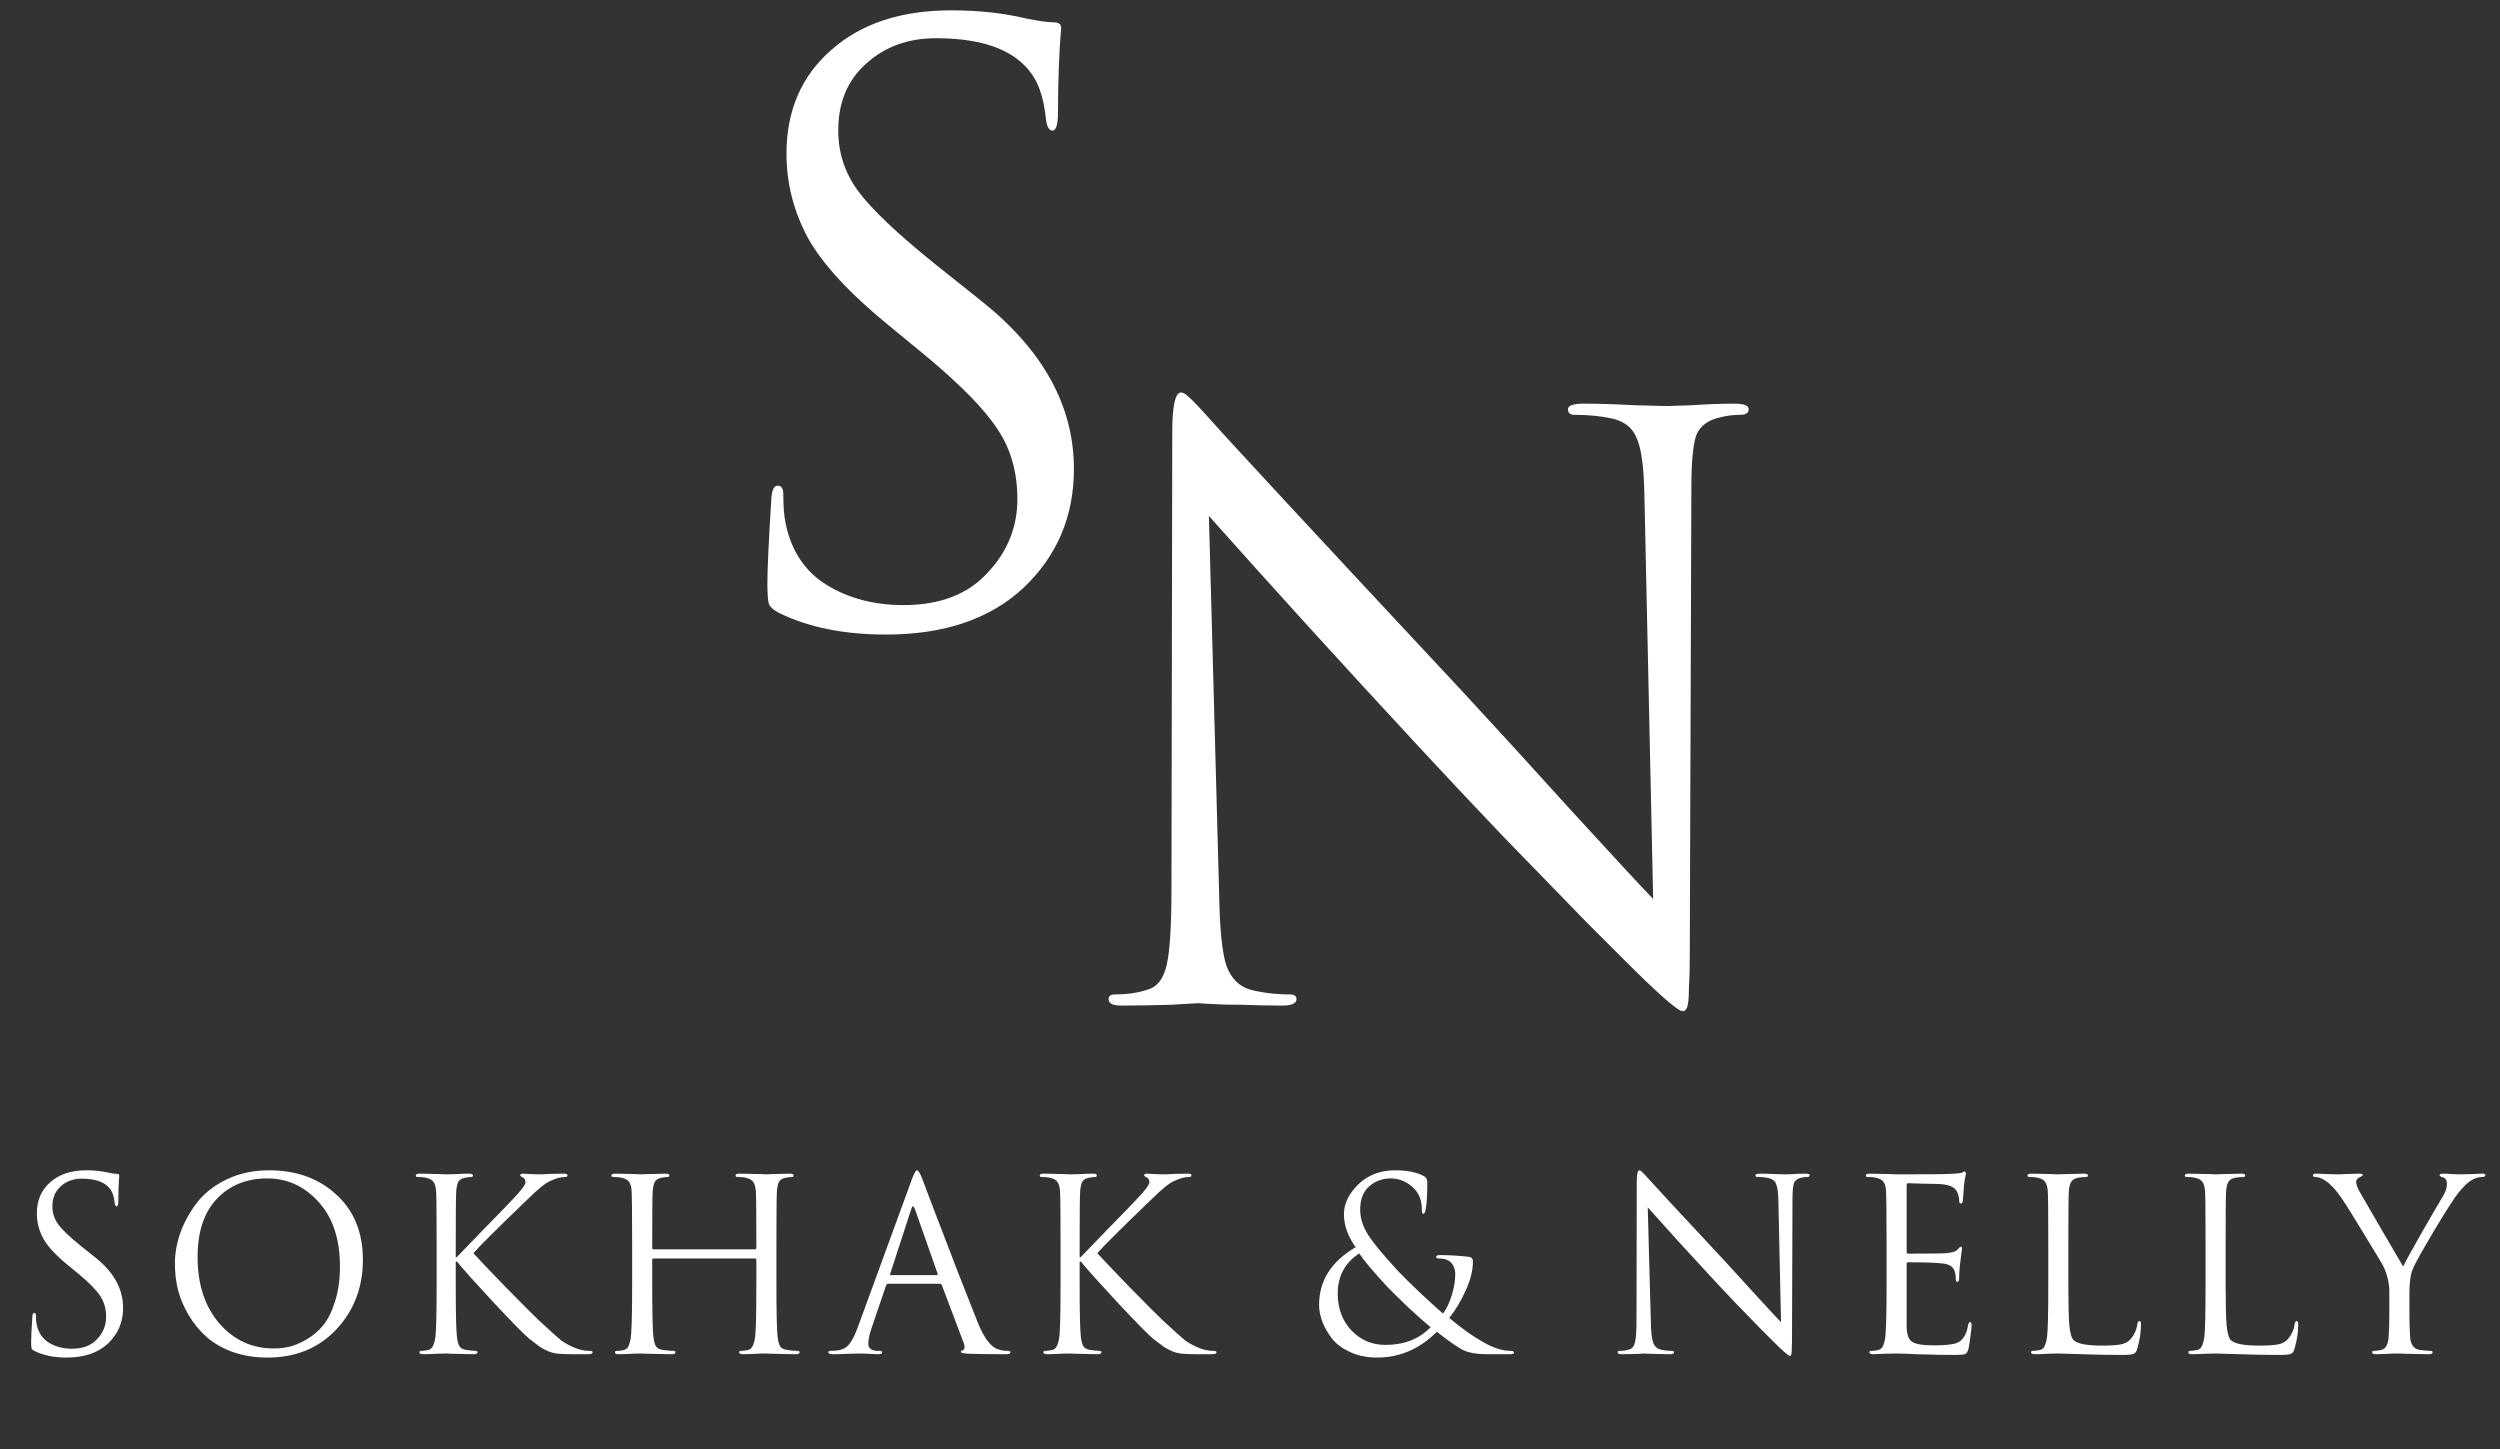
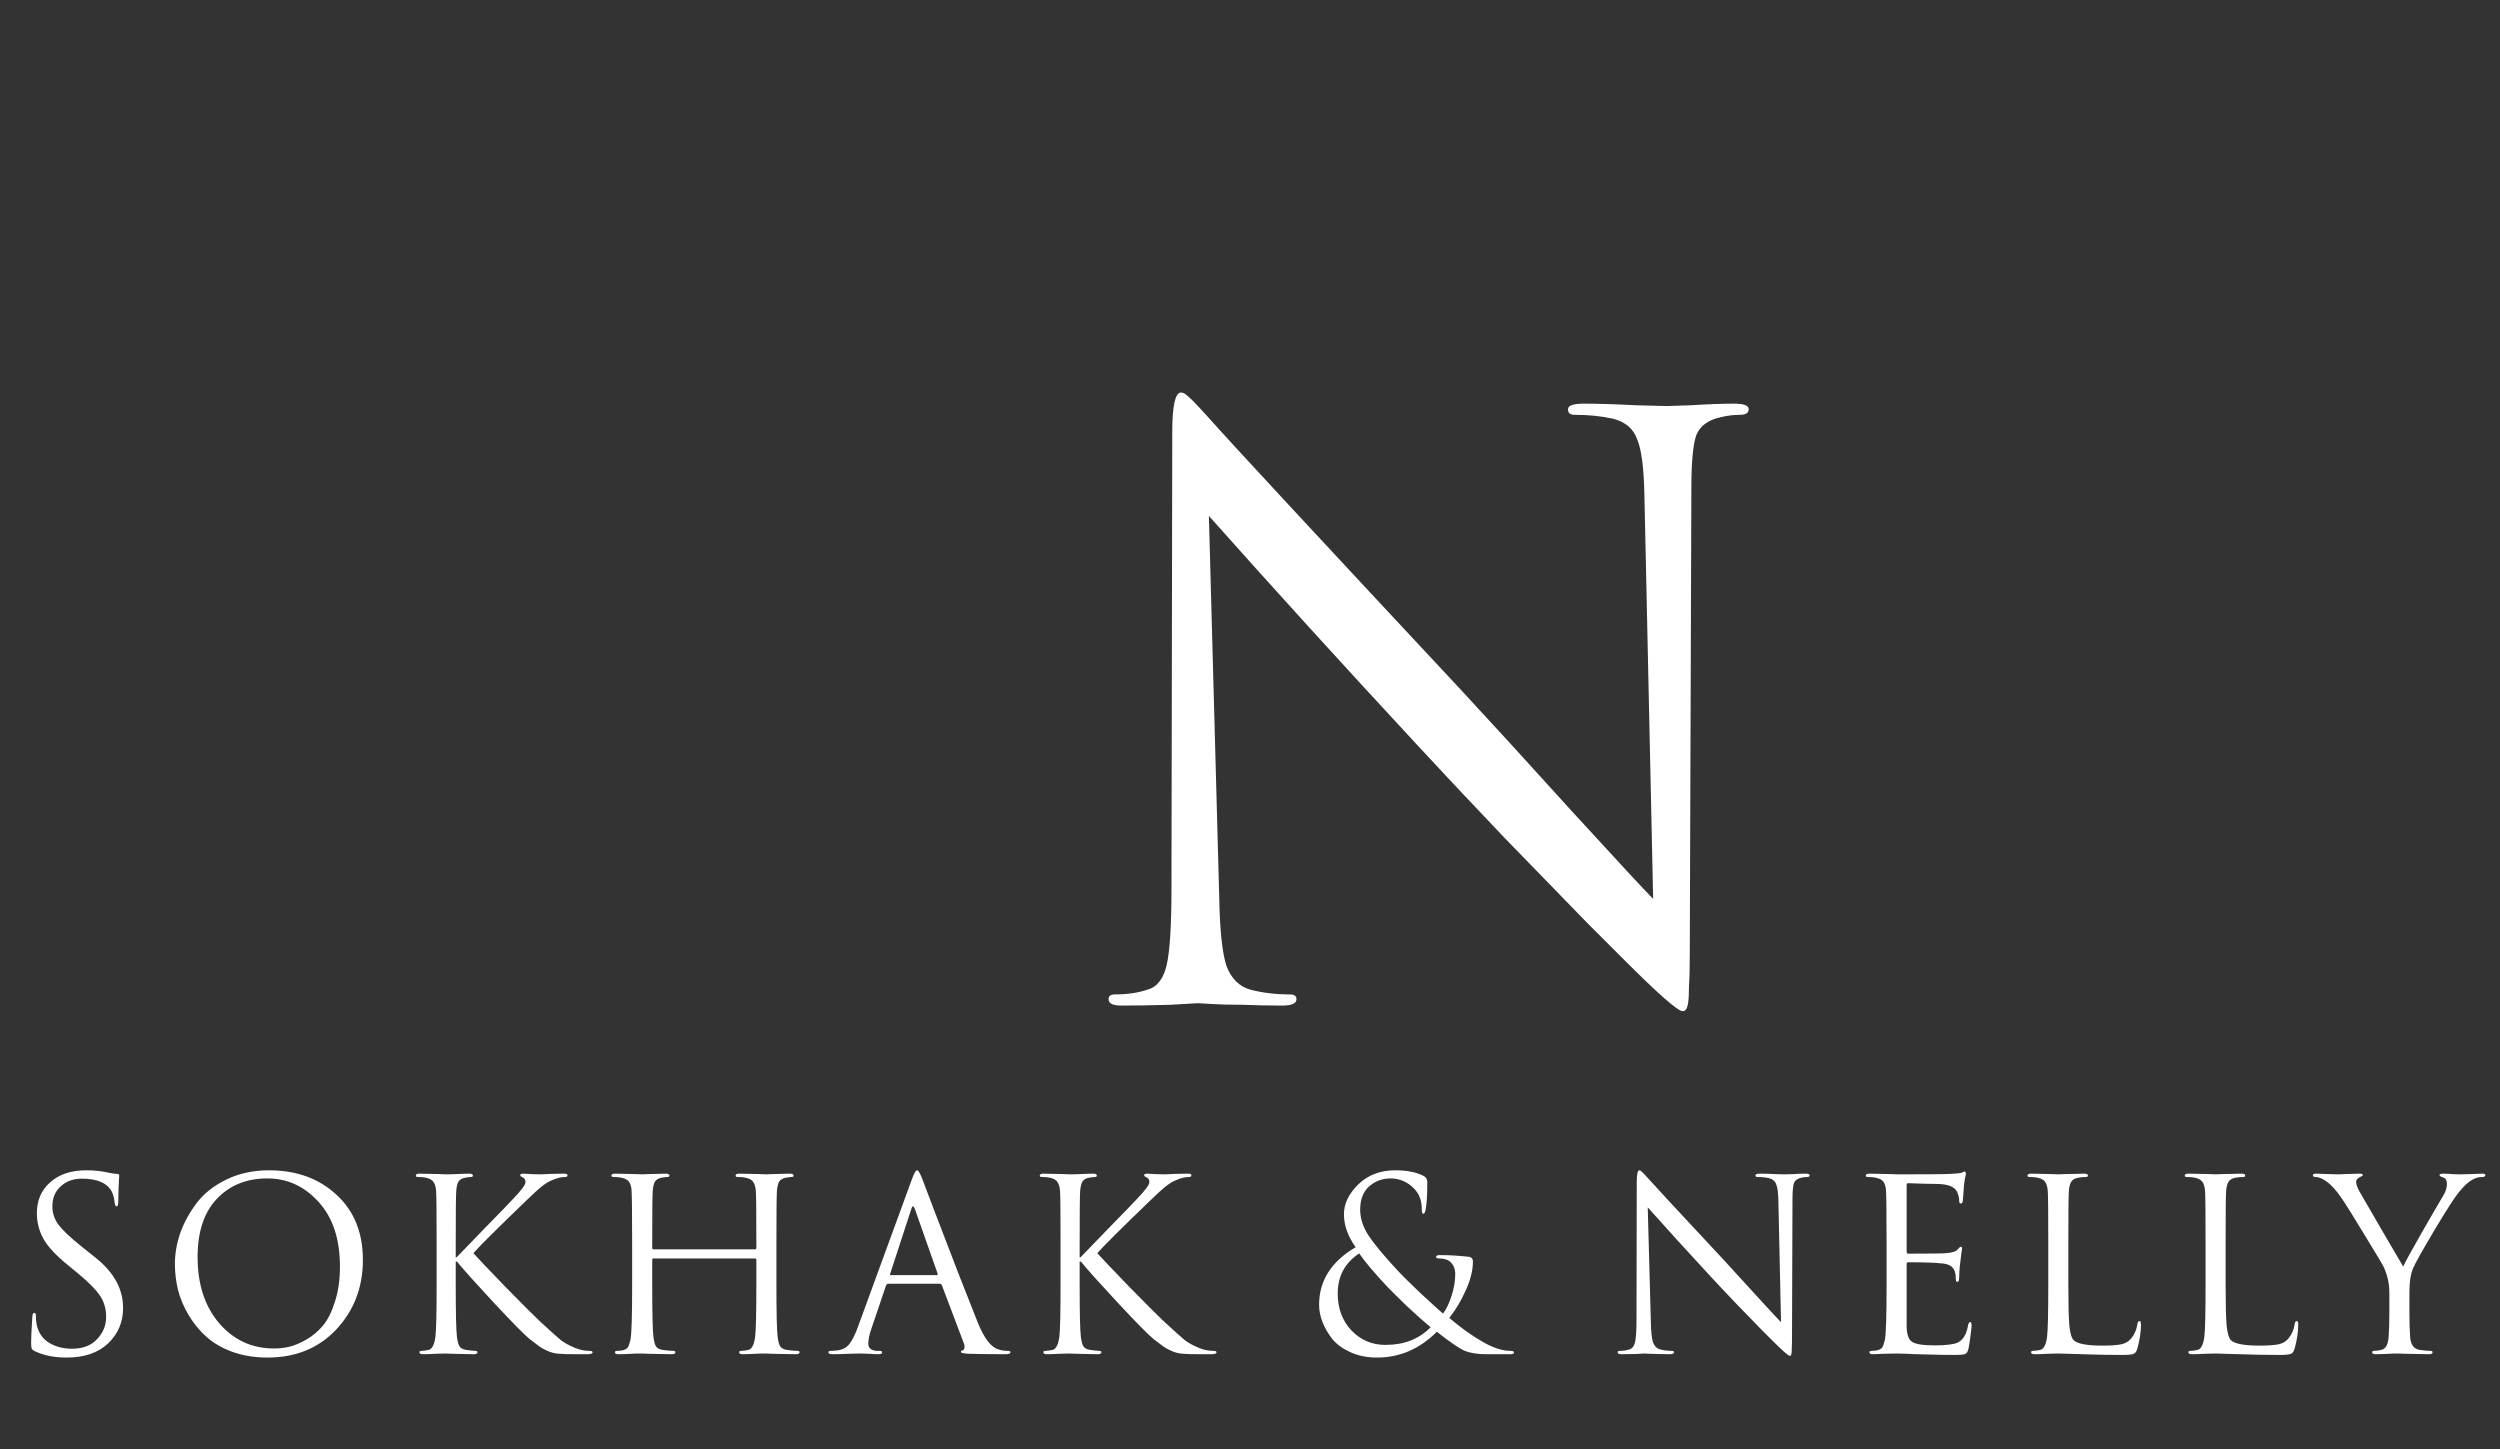
<svg xmlns="http://www.w3.org/2000/svg" width="157" height="91" viewBox="0 0 157 91" fill="none">
  <rect x="0" y="0" width="157" height="91" fill="#333333" stroke="none" />
-   <path d="M66.442 7.05C66.442 7.817 66.326 8.2 66.092 8.2C65.892 8.2 65.759 7.983 65.692 7.55C65.592 6.517 65.376 5.683 65.042 5.05C64.076 3.283 61.992 2.4 58.792 2.4C57.026 2.4 55.559 2.933 54.392 4C53.225 5.033 52.642 6.433 52.642 8.2C52.642 9.6 53.059 10.867 53.892 12C54.725 13.133 56.342 14.667 58.742 16.6L61.692 18.95C65.525 22.017 67.442 25.517 67.442 29.45C67.442 32.417 66.392 34.9 64.292 36.9C62.192 38.867 59.309 39.85 55.642 39.85C53.009 39.85 50.776 39.4 48.942 38.5C48.609 38.333 48.392 38.15 48.292 37.95C48.225 37.75 48.192 37.3 48.192 36.6C48.192 35.733 48.276 33.967 48.442 31.3C48.475 30.767 48.609 30.5 48.842 30.5C49.075 30.5 49.192 30.683 49.192 31.05C49.192 31.817 49.242 32.433 49.342 32.9C49.709 34.633 50.575 35.917 51.942 36.75C53.309 37.583 54.909 38 56.742 38C59.009 38 60.759 37.333 61.992 36C63.259 34.667 63.892 33.117 63.892 31.35C63.892 29.65 63.475 28.183 62.642 26.95C61.842 25.717 60.342 24.183 58.142 22.35L55.892 20.5C53.392 18.467 51.675 16.617 50.742 14.95C49.842 13.283 49.392 11.517 49.392 9.65C49.392 6.95 50.325 4.783 52.192 3.15C54.059 1.483 56.575 0.65 59.742 0.65C61.442 0.65 62.992 0.817 64.392 1.15C65.192 1.317 65.775 1.4 66.142 1.4C66.475 1.4 66.642 1.517 66.642 1.75L66.592 2.4C66.559 2.833 66.525 3.467 66.492 4.3C66.459 5.133 66.442 6.05 66.442 7.05Z" fill="white" />
  <path d="M75.918 32.4L76.568 56.35C76.602 58.383 76.752 59.817 77.018 60.65C77.318 61.45 77.818 61.95 78.518 62.15C79.285 62.35 80.118 62.45 81.018 62.45C81.285 62.45 81.418 62.55 81.418 62.75C81.418 63.017 81.118 63.15 80.518 63.15C79.685 63.15 78.852 63.133 78.018 63.1C77.218 63.1 76.568 63.083 76.068 63.05C75.568 63.017 75.285 63 75.218 63L73.518 63.1C72.352 63.133 71.318 63.15 70.418 63.15C69.885 63.15 69.618 63.017 69.618 62.75C69.618 62.55 69.752 62.45 70.018 62.45C70.785 62.45 71.468 62.35 72.068 62.15C72.668 61.983 73.068 61.467 73.268 60.6C73.468 59.733 73.568 58.133 73.568 55.8L73.618 27.15C73.618 25.483 73.802 24.65 74.168 24.65C74.302 24.65 74.452 24.733 74.618 24.9C74.818 25.067 75.068 25.317 75.368 25.65C75.668 25.983 75.852 26.183 75.918 26.25C77.152 27.65 82.452 33.367 91.818 43.4C93.552 45.267 95.852 47.783 98.718 50.95C101.618 54.117 103.318 55.95 103.818 56.45L103.268 31.05C103.235 29.383 103.085 28.233 102.818 27.6C102.585 26.933 102.085 26.5 101.318 26.3C100.585 26.133 99.768 26.05 98.868 26.05C98.602 26.05 98.468 25.933 98.468 25.7C98.468 25.467 98.802 25.35 99.468 25.35C100.368 25.35 101.452 25.383 102.718 25.45C103.985 25.483 104.635 25.5 104.668 25.5C104.735 25.5 105.252 25.483 106.218 25.45C107.218 25.383 108.118 25.35 108.918 25.35C109.518 25.35 109.818 25.467 109.818 25.7C109.818 25.933 109.635 26.05 109.268 26.05C108.868 26.05 108.468 26.1 108.068 26.2C107.268 26.367 106.752 26.75 106.518 27.35C106.318 27.95 106.218 29.05 106.218 30.65L106.118 59.95C106.118 60.783 106.102 61.433 106.068 61.9C106.068 62.367 106.052 62.717 106.018 62.95C105.985 63.183 105.935 63.333 105.868 63.4C105.835 63.467 105.768 63.5 105.668 63.5C105.368 63.5 104.152 62.433 102.018 60.3C101.818 60.1 101.035 59.317 99.668 57.95C98.302 56.55 96.568 54.767 94.468 52.6C92.402 50.433 90.568 48.483 88.968 46.75C84.302 41.717 79.952 36.933 75.918 32.4Z" fill="white" />
  <path d="M7.43 75.415C7.43 75.645 7.395 75.76 7.325 75.76C7.265 75.76 7.225 75.695 7.205 75.565C7.175 75.255 7.11 75.005 7.01 74.815C6.72 74.285 6.095 74.02 5.135 74.02C4.605 74.02 4.165 74.18 3.815 74.5C3.465 74.81 3.29 75.23 3.29 75.76C3.29 76.18 3.415 76.56 3.665 76.9C3.915 77.24 4.4 77.7 5.12 78.28L6.005 78.985C7.155 79.905 7.73 80.955 7.73 82.135C7.73 83.025 7.415 83.77 6.785 84.37C6.155 84.96 5.29 85.255 4.19 85.255C3.4 85.255 2.73 85.12 2.18 84.85C2.08 84.8 2.015 84.745 1.985 84.685C1.965 84.625 1.955 84.49 1.955 84.28C1.955 84.02 1.98 83.49 2.03 82.69C2.04 82.53 2.08 82.45 2.15 82.45C2.22 82.45 2.255 82.505 2.255 82.615C2.255 82.845 2.27 83.03 2.3 83.17C2.41 83.69 2.67 84.075 3.08 84.325C3.49 84.575 3.97 84.7 4.52 84.7C5.2 84.7 5.725 84.5 6.095 84.1C6.475 83.7 6.665 83.235 6.665 82.705C6.665 82.195 6.54 81.755 6.29 81.385C6.05 81.015 5.6 80.555 4.94 80.005L4.265 79.45C3.515 78.84 3 78.285 2.72 77.785C2.45 77.285 2.315 76.755 2.315 76.195C2.315 75.385 2.595 74.735 3.155 74.245C3.715 73.745 4.47 73.495 5.42 73.495C5.93 73.495 6.395 73.545 6.815 73.645C7.055 73.695 7.23 73.72 7.34 73.72C7.44 73.72 7.49 73.755 7.49 73.825L7.475 74.02C7.465 74.15 7.455 74.34 7.445 74.59C7.435 74.84 7.43 75.115 7.43 75.415ZM10.984 79.36C10.984 78.72 11.099 78.07 11.329 77.41C11.569 76.75 11.914 76.125 12.364 75.535C12.824 74.935 13.449 74.445 14.239 74.065C15.029 73.685 15.914 73.495 16.894 73.495C18.614 73.495 20.024 74.005 21.124 75.025C22.234 76.035 22.789 77.4 22.789 79.12C22.789 80.84 22.234 82.295 21.124 83.485C20.014 84.665 18.574 85.255 16.804 85.255C16.014 85.255 15.289 85.14 14.629 84.91C13.969 84.67 13.419 84.355 12.979 83.965C12.539 83.575 12.164 83.12 11.854 82.6C11.544 82.08 11.319 81.55 11.179 81.01C11.049 80.47 10.984 79.92 10.984 79.36ZM12.409 78.94C12.409 80.66 12.864 82.05 13.774 83.11C14.684 84.16 15.829 84.685 17.209 84.685C17.519 84.685 17.834 84.65 18.154 84.58C18.484 84.5 18.844 84.35 19.234 84.13C19.634 83.9 19.984 83.605 20.284 83.245C20.584 82.885 20.834 82.385 21.034 81.745C21.244 81.105 21.349 80.37 21.349 79.54C21.349 77.82 20.904 76.47 20.014 75.49C19.124 74.5 18.049 74.005 16.789 74.005C15.489 74.005 14.434 74.43 13.624 75.28C12.814 76.13 12.409 77.35 12.409 78.94ZM27.42 80.695V78.055C27.42 76.215 27.41 75.135 27.39 74.815C27.37 74.545 27.315 74.35 27.225 74.23C27.145 74.1 26.985 74.01 26.745 73.96C26.625 73.93 26.455 73.915 26.235 73.915C26.155 73.915 26.115 73.885 26.115 73.825C26.115 73.745 26.195 73.705 26.355 73.705C26.555 73.705 26.785 73.71 27.045 73.72C27.305 73.72 27.525 73.725 27.705 73.735C27.895 73.745 27.995 73.75 28.005 73.75C28.025 73.75 28.225 73.745 28.605 73.735C28.995 73.715 29.28 73.705 29.46 73.705C29.62 73.705 29.7 73.745 29.7 73.825C29.7 73.885 29.66 73.915 29.58 73.915C29.51 73.915 29.385 73.93 29.205 73.96C29.005 74 28.865 74.085 28.785 74.215C28.715 74.345 28.67 74.545 28.65 74.815C28.63 75.135 28.62 76.215 28.62 78.055V78.955H28.68C28.76 78.865 29.315 78.29 30.345 77.23C31.385 76.17 32 75.535 32.19 75.325C32.73 74.765 33 74.405 33 74.245C33 74.085 32.935 73.98 32.805 73.93C32.715 73.89 32.67 73.85 32.67 73.81C32.67 73.74 32.73 73.705 32.85 73.705C32.95 73.705 33.13 73.715 33.39 73.735C33.65 73.745 33.845 73.75 33.975 73.75L34.59 73.72C34.99 73.71 35.265 73.705 35.415 73.705C35.565 73.705 35.64 73.74 35.64 73.81C35.64 73.88 35.59 73.915 35.49 73.915C35.24 73.915 34.96 73.985 34.65 74.125C34.55 74.165 34.45 74.215 34.35 74.275C34.26 74.335 34.18 74.39 34.11 74.44C34.05 74.48 33.965 74.55 33.855 74.65C33.745 74.74 33.665 74.81 33.615 74.86C33.565 74.9 33.47 74.99 33.33 75.13C33.19 75.26 33.09 75.355 33.03 75.415C31.17 77.205 30.07 78.3 29.73 78.7C29.95 78.95 30.62 79.655 31.74 80.815C32.87 81.965 33.575 82.67 33.855 82.93C34.535 83.56 34.99 83.97 35.22 84.16C35.46 84.34 35.75 84.5 36.09 84.64C36.4 84.77 36.71 84.835 37.02 84.835C37.15 84.835 37.215 84.865 37.215 84.925C37.215 85.005 37.105 85.045 36.885 85.045H36.12C35.65 85.045 35.305 85.035 35.085 85.015C34.835 84.995 34.6 84.935 34.38 84.835C34.16 84.735 33.995 84.645 33.885 84.565C33.775 84.485 33.57 84.33 33.27 84.1C32.95 83.84 32.205 83.085 31.035 81.835C29.865 80.575 29.085 79.705 28.695 79.225H28.62V80.695C28.62 82.445 28.645 83.53 28.695 83.95C28.725 84.2 28.775 84.395 28.845 84.535C28.925 84.665 29.07 84.745 29.28 84.775C29.56 84.815 29.755 84.835 29.865 84.835C29.945 84.835 29.985 84.865 29.985 84.925C29.985 85.005 29.905 85.045 29.745 85.045C29.525 85.045 29.28 85.04 29.01 85.03C28.75 85.03 28.525 85.025 28.335 85.015C28.145 85.005 28.04 85 28.02 85C28.01 85 27.81 85.005 27.42 85.015C27.04 85.035 26.76 85.045 26.58 85.045C26.42 85.045 26.34 85.005 26.34 84.925C26.34 84.865 26.38 84.835 26.46 84.835C26.58 84.835 26.73 84.815 26.91 84.775C27.13 84.735 27.275 84.46 27.345 83.95C27.395 83.53 27.42 82.445 27.42 80.695ZM48.759 78.055V80.695C48.759 82.445 48.784 83.53 48.834 83.95C48.864 84.2 48.914 84.395 48.984 84.535C49.064 84.665 49.209 84.745 49.419 84.775C49.699 84.815 49.924 84.835 50.094 84.835C50.174 84.835 50.214 84.865 50.214 84.925C50.214 85.005 50.134 85.045 49.974 85.045C49.734 85.045 49.464 85.04 49.164 85.03C48.874 85.03 48.629 85.025 48.429 85.015C48.239 85.005 48.139 85 48.129 85C48.119 85 48.019 85 47.829 85C47.649 85.01 47.439 85.02 47.199 85.03C46.969 85.04 46.789 85.045 46.659 85.045C46.499 85.045 46.419 85.005 46.419 84.925C46.419 84.865 46.459 84.835 46.539 84.835C46.659 84.835 46.809 84.815 46.989 84.775C47.209 84.735 47.354 84.46 47.424 83.95C47.474 83.53 47.499 82.445 47.499 80.695V79.12C47.499 79.06 47.469 79.03 47.409 79.03H41.049C40.989 79.03 40.959 79.06 40.959 79.12V80.695C40.959 82.445 40.984 83.53 41.034 83.95C41.064 84.2 41.114 84.395 41.184 84.535C41.264 84.665 41.409 84.745 41.619 84.775C41.899 84.815 42.124 84.835 42.294 84.835C42.374 84.835 42.414 84.865 42.414 84.925C42.414 85.005 42.334 85.045 42.174 85.045C41.934 85.045 41.664 85.04 41.364 85.03C41.074 85.03 40.829 85.025 40.629 85.015C40.439 85.005 40.339 85 40.329 85C40.319 85 40.219 85 40.029 85C39.849 85.01 39.639 85.02 39.399 85.03C39.169 85.04 38.989 85.045 38.859 85.045C38.699 85.045 38.619 85.005 38.619 84.925C38.619 84.865 38.659 84.835 38.739 84.835C38.919 84.835 39.069 84.815 39.189 84.775C39.309 84.735 39.394 84.675 39.444 84.595C39.494 84.505 39.544 84.35 39.594 84.13C39.664 83.77 39.699 82.625 39.699 80.695V78.055C39.699 76.045 39.684 74.91 39.654 74.65C39.624 74.45 39.569 74.3 39.489 74.2C39.409 74.09 39.254 74.01 39.024 73.96C38.904 73.93 38.734 73.915 38.514 73.915C38.434 73.915 38.394 73.885 38.394 73.825C38.394 73.745 38.474 73.705 38.634 73.705C38.834 73.705 39.069 73.71 39.339 73.72C39.609 73.72 39.839 73.725 40.029 73.735C40.219 73.745 40.319 73.75 40.329 73.75C40.339 73.75 40.434 73.745 40.614 73.735C40.804 73.725 41.014 73.72 41.244 73.72C41.484 73.71 41.669 73.705 41.799 73.705C41.959 73.705 42.039 73.745 42.039 73.825C42.039 73.885 41.999 73.915 41.919 73.915C41.849 73.915 41.724 73.93 41.544 73.96C41.344 74 41.204 74.085 41.124 74.215C41.054 74.345 41.009 74.545 40.989 74.815C40.969 75.135 40.959 76.215 40.959 78.055V78.37C40.959 78.43 40.989 78.46 41.049 78.46H47.409C47.469 78.46 47.499 78.43 47.499 78.37V78.055C47.499 76.215 47.489 75.135 47.469 74.815C47.449 74.545 47.394 74.35 47.304 74.23C47.224 74.1 47.064 74.01 46.824 73.96C46.704 73.93 46.534 73.915 46.314 73.915C46.234 73.915 46.194 73.885 46.194 73.825C46.194 73.745 46.274 73.705 46.434 73.705C46.634 73.705 46.869 73.71 47.139 73.72C47.409 73.72 47.639 73.725 47.829 73.735C48.019 73.745 48.119 73.75 48.129 73.75C48.139 73.75 48.234 73.745 48.414 73.735C48.604 73.725 48.814 73.72 49.044 73.72C49.284 73.71 49.469 73.705 49.599 73.705C49.759 73.705 49.839 73.745 49.839 73.825C49.839 73.885 49.799 73.915 49.719 73.915C49.649 73.915 49.524 73.93 49.344 73.96C49.144 74 49.004 74.085 48.924 74.215C48.854 74.345 48.809 74.545 48.789 74.815C48.769 75.135 48.759 76.215 48.759 78.055ZM57.259 74.08C57.399 73.69 57.509 73.495 57.589 73.495C57.669 73.495 57.779 73.675 57.919 74.035C57.959 74.135 58.209 74.795 58.669 76.015C59.139 77.235 59.644 78.55 60.184 79.96C60.734 81.37 61.144 82.41 61.414 83.08C61.814 84.06 62.244 84.615 62.704 84.745C62.884 84.805 63.084 84.835 63.304 84.835C63.404 84.835 63.454 84.865 63.454 84.925C63.454 85.005 63.354 85.045 63.154 85.045C62.274 85.045 61.489 85.035 60.799 85.015C60.499 84.995 60.349 84.96 60.349 84.91C60.349 84.84 60.384 84.805 60.454 84.805C60.474 84.805 60.499 84.785 60.529 84.745C60.559 84.705 60.574 84.655 60.574 84.595C60.574 84.505 60.564 84.44 60.544 84.4L59.149 80.71C59.119 80.65 59.074 80.62 59.014 80.62H55.789C55.719 80.62 55.669 80.66 55.639 80.74L54.739 83.395C54.599 83.785 54.529 84.12 54.529 84.4C54.529 84.54 54.584 84.65 54.694 84.73C54.814 84.8 54.949 84.835 55.099 84.835H55.249C55.349 84.835 55.399 84.865 55.399 84.925C55.399 85.005 55.324 85.045 55.174 85.045C55.034 85.045 54.814 85.035 54.514 85.015C54.214 85.005 54.044 85 54.004 85C53.994 85 53.779 85.005 53.359 85.015C52.939 85.035 52.589 85.045 52.309 85.045C52.119 85.045 52.024 85.005 52.024 84.925C52.024 84.865 52.069 84.835 52.159 84.835C52.289 84.835 52.434 84.825 52.594 84.805C52.914 84.765 53.164 84.63 53.344 84.4C53.524 84.16 53.694 83.825 53.854 83.395L57.259 74.08ZM55.954 80.08H58.819C58.879 80.08 58.899 80.045 58.879 79.975L57.454 75.925C57.414 75.815 57.374 75.76 57.334 75.76C57.294 75.76 57.259 75.815 57.229 75.925L55.909 79.975C55.879 80.045 55.894 80.08 55.954 80.08ZM66.602 80.695V78.055C66.602 76.215 66.592 75.135 66.572 74.815C66.552 74.545 66.497 74.35 66.407 74.23C66.327 74.1 66.167 74.01 65.927 73.96C65.807 73.93 65.637 73.915 65.417 73.915C65.337 73.915 65.297 73.885 65.297 73.825C65.297 73.745 65.377 73.705 65.537 73.705C65.737 73.705 65.967 73.71 66.227 73.72C66.487 73.72 66.707 73.725 66.887 73.735C67.077 73.745 67.177 73.75 67.187 73.75C67.207 73.75 67.407 73.745 67.787 73.735C68.177 73.715 68.462 73.705 68.642 73.705C68.802 73.705 68.882 73.745 68.882 73.825C68.882 73.885 68.842 73.915 68.762 73.915C68.692 73.915 68.567 73.93 68.387 73.96C68.187 74 68.047 74.085 67.967 74.215C67.897 74.345 67.852 74.545 67.832 74.815C67.812 75.135 67.802 76.215 67.802 78.055V78.955H67.862C67.942 78.865 68.497 78.29 69.527 77.23C70.567 76.17 71.182 75.535 71.372 75.325C71.912 74.765 72.182 74.405 72.182 74.245C72.182 74.085 72.117 73.98 71.987 73.93C71.897 73.89 71.852 73.85 71.852 73.81C71.852 73.74 71.912 73.705 72.032 73.705C72.132 73.705 72.312 73.715 72.572 73.735C72.832 73.745 73.027 73.75 73.157 73.75L73.772 73.72C74.172 73.71 74.447 73.705 74.597 73.705C74.747 73.705 74.822 73.74 74.822 73.81C74.822 73.88 74.772 73.915 74.672 73.915C74.422 73.915 74.142 73.985 73.832 74.125C73.732 74.165 73.632 74.215 73.532 74.275C73.442 74.335 73.362 74.39 73.292 74.44C73.232 74.48 73.147 74.55 73.037 74.65C72.927 74.74 72.847 74.81 72.797 74.86C72.747 74.9 72.652 74.99 72.512 75.13C72.372 75.26 72.272 75.355 72.212 75.415C70.352 77.205 69.252 78.3 68.912 78.7C69.132 78.95 69.802 79.655 70.922 80.815C72.052 81.965 72.757 82.67 73.037 82.93C73.717 83.56 74.172 83.97 74.402 84.16C74.642 84.34 74.932 84.5 75.272 84.64C75.582 84.77 75.892 84.835 76.202 84.835C76.332 84.835 76.397 84.865 76.397 84.925C76.397 85.005 76.287 85.045 76.067 85.045H75.302C74.832 85.045 74.487 85.035 74.267 85.015C74.017 84.995 73.782 84.935 73.562 84.835C73.342 84.735 73.177 84.645 73.067 84.565C72.957 84.485 72.752 84.33 72.452 84.1C72.132 83.84 71.387 83.085 70.217 81.835C69.047 80.575 68.267 79.705 67.877 79.225H67.802V80.695C67.802 82.445 67.827 83.53 67.877 83.95C67.907 84.2 67.957 84.395 68.027 84.535C68.107 84.665 68.252 84.745 68.462 84.775C68.742 84.815 68.937 84.835 69.047 84.835C69.127 84.835 69.167 84.865 69.167 84.925C69.167 85.005 69.087 85.045 68.927 85.045C68.707 85.045 68.462 85.04 68.192 85.03C67.932 85.03 67.707 85.025 67.517 85.015C67.327 85.005 67.222 85 67.202 85C67.192 85 66.992 85.005 66.602 85.015C66.222 85.035 65.942 85.045 65.762 85.045C65.602 85.045 65.522 85.005 65.522 84.925C65.522 84.865 65.562 84.835 65.642 84.835C65.762 84.835 65.912 84.815 66.092 84.775C66.312 84.735 66.457 84.46 66.527 83.95C66.577 83.53 66.602 82.445 66.602 80.695ZM86.484 85.255C85.864 85.255 85.309 85.145 84.819 84.925C84.329 84.705 83.944 84.425 83.664 84.085C83.394 83.735 83.189 83.38 83.049 83.02C82.909 82.65 82.839 82.29 82.839 81.94C82.839 80.43 83.604 79.225 85.134 78.325C84.644 77.635 84.399 76.945 84.399 76.255C84.399 75.595 84.699 74.97 85.299 74.38C85.909 73.79 86.684 73.495 87.624 73.495C88.384 73.495 88.989 73.62 89.439 73.87C89.569 73.95 89.634 74.075 89.634 74.245C89.634 75.045 89.599 75.62 89.529 75.97C89.499 76.14 89.449 76.225 89.379 76.225C89.319 76.225 89.289 76.13 89.289 75.94C89.289 75.41 89.134 74.985 88.824 74.665C88.404 74.225 87.904 74.005 87.324 74.005C86.814 74.005 86.369 74.17 85.989 74.5C85.609 74.83 85.419 75.32 85.419 75.97C85.419 76.51 85.594 77.05 85.944 77.59C86.294 78.12 86.909 78.86 87.789 79.81C88.029 80.07 88.494 80.53 89.184 81.19C89.884 81.84 90.364 82.275 90.624 82.495C90.844 82.195 91.024 81.815 91.164 81.355C91.314 80.895 91.389 80.445 91.389 80.005C91.389 79.705 91.294 79.46 91.104 79.27C90.944 79.11 90.699 79.03 90.369 79.03C90.249 79.03 90.189 78.995 90.189 78.925C90.189 78.855 90.269 78.82 90.429 78.82C90.979 78.82 91.579 78.855 92.229 78.925C92.409 78.945 92.499 79.045 92.499 79.225C92.499 79.785 92.344 80.4 92.034 81.07C91.734 81.73 91.394 82.295 91.014 82.765C91.744 83.385 92.434 83.88 93.084 84.25C93.744 84.64 94.339 84.835 94.869 84.835C95.009 84.835 95.079 84.87 95.079 84.94C95.079 85.01 94.994 85.045 94.824 85.045H93.354C92.784 85.045 92.319 84.97 91.959 84.82C91.609 84.66 91.034 84.265 90.234 83.635C89.154 84.715 87.904 85.255 86.484 85.255ZM87.009 84.46C88.179 84.46 89.124 84.09 89.844 83.35C89.454 83.03 88.959 82.59 88.359 82.03C87.769 81.46 87.359 81.055 87.129 80.815C86.279 79.905 85.689 79.205 85.359 78.715C84.459 79.305 84.009 80.145 84.009 81.235C84.009 82.165 84.294 82.935 84.864 83.545C85.444 84.155 86.159 84.46 87.009 84.46ZM103.478 75.82L103.673 83.005C103.683 83.615 103.728 84.045 103.808 84.295C103.898 84.535 104.048 84.685 104.258 84.745C104.488 84.805 104.738 84.835 105.008 84.835C105.088 84.835 105.128 84.865 105.128 84.925C105.128 85.005 105.038 85.045 104.858 85.045C104.608 85.045 104.358 85.04 104.108 85.03C103.868 85.03 103.673 85.025 103.523 85.015C103.373 85.005 103.288 85 103.268 85L102.758 85.03C102.408 85.04 102.098 85.045 101.828 85.045C101.668 85.045 101.588 85.005 101.588 84.925C101.588 84.865 101.628 84.835 101.708 84.835C101.938 84.835 102.143 84.805 102.323 84.745C102.503 84.695 102.623 84.54 102.683 84.28C102.743 84.02 102.773 83.54 102.773 82.84L102.788 74.245C102.788 73.745 102.843 73.495 102.953 73.495C102.993 73.495 103.038 73.52 103.088 73.57C103.148 73.62 103.223 73.695 103.313 73.795C103.403 73.895 103.458 73.955 103.478 73.975C103.848 74.395 105.438 76.11 108.248 79.12C108.768 79.68 109.458 80.435 110.318 81.385C111.188 82.335 111.698 82.885 111.848 83.035L111.683 75.415C111.673 74.915 111.628 74.57 111.548 74.38C111.478 74.18 111.328 74.05 111.098 73.99C110.878 73.94 110.633 73.915 110.363 73.915C110.283 73.915 110.243 73.88 110.243 73.81C110.243 73.74 110.343 73.705 110.543 73.705C110.813 73.705 111.138 73.715 111.518 73.735C111.898 73.745 112.093 73.75 112.103 73.75C112.123 73.75 112.278 73.745 112.568 73.735C112.868 73.715 113.138 73.705 113.378 73.705C113.558 73.705 113.648 73.74 113.648 73.81C113.648 73.88 113.593 73.915 113.483 73.915C113.363 73.915 113.243 73.93 113.123 73.96C112.883 74.01 112.728 74.125 112.658 74.305C112.598 74.485 112.568 74.815 112.568 75.295L112.538 84.085C112.538 84.335 112.533 84.53 112.523 84.67C112.523 84.81 112.518 84.915 112.508 84.985C112.498 85.055 112.483 85.1 112.463 85.12C112.453 85.14 112.433 85.15 112.403 85.15C112.313 85.15 111.948 84.83 111.308 84.19C111.248 84.13 111.013 83.895 110.603 83.485C110.193 83.065 109.673 82.53 109.043 81.88C108.423 81.23 107.873 80.645 107.393 80.125C105.993 78.615 104.688 77.18 103.478 75.82ZM119.737 74.44V78.58C119.737 78.68 119.767 78.73 119.827 78.73C121.187 78.73 121.982 78.72 122.212 78.7C122.582 78.67 122.817 78.6 122.917 78.49C123.027 78.36 123.102 78.295 123.142 78.295C123.192 78.295 123.217 78.335 123.217 78.415L123.172 78.73C123.142 78.93 123.112 79.175 123.082 79.465C123.052 79.745 123.037 79.995 123.037 80.215C123.037 80.405 123.002 80.5 122.932 80.5C122.862 80.5 122.827 80.455 122.827 80.365C122.827 80.165 122.807 80 122.767 79.87C122.677 79.56 122.417 79.385 121.987 79.345C121.537 79.295 120.822 79.27 119.842 79.27C119.772 79.27 119.737 79.305 119.737 79.375V83.26C119.737 83.76 119.842 84.09 120.052 84.25C120.272 84.41 120.747 84.49 121.477 84.49C122.177 84.49 122.657 84.435 122.917 84.325C123.267 84.175 123.492 83.815 123.592 83.245C123.622 83.095 123.667 83.02 123.727 83.02C123.787 83.02 123.817 83.095 123.817 83.245C123.817 83.315 123.792 83.54 123.742 83.92C123.692 84.3 123.652 84.56 123.622 84.7C123.572 84.89 123.502 85 123.412 85.03C123.322 85.07 123.122 85.09 122.812 85.09C122.152 85.09 121.547 85.08 120.997 85.06C120.447 85.05 120.017 85.035 119.707 85.015C119.397 85.005 119.197 85 119.107 85C118.967 85 118.712 85.005 118.342 85.015C117.972 85.035 117.737 85.045 117.637 85.045C117.477 85.045 117.397 85.005 117.397 84.925C117.397 84.865 117.437 84.835 117.517 84.835C117.697 84.835 117.847 84.815 117.967 84.775C118.087 84.735 118.172 84.675 118.222 84.595C118.272 84.505 118.322 84.35 118.372 84.13C118.442 83.77 118.477 82.625 118.477 80.695V78.055C118.477 76.045 118.462 74.91 118.432 74.65C118.402 74.45 118.347 74.3 118.267 74.2C118.187 74.09 118.032 74.01 117.802 73.96C117.682 73.93 117.512 73.915 117.292 73.915C117.212 73.915 117.172 73.885 117.172 73.825C117.172 73.745 117.252 73.705 117.412 73.705C117.612 73.705 117.847 73.71 118.117 73.72C118.387 73.72 118.617 73.725 118.807 73.735C118.997 73.745 119.097 73.75 119.107 73.75C121.047 73.75 122.177 73.74 122.497 73.72C122.867 73.7 123.087 73.68 123.157 73.66C123.187 73.65 123.222 73.635 123.262 73.615C123.312 73.585 123.347 73.57 123.367 73.57C123.427 73.57 123.457 73.625 123.457 73.735C123.457 73.765 123.447 73.81 123.427 73.87C123.417 73.92 123.402 74 123.382 74.11C123.362 74.21 123.347 74.32 123.337 74.44C123.337 74.46 123.327 74.615 123.307 74.905C123.287 75.185 123.272 75.36 123.262 75.43C123.242 75.53 123.202 75.58 123.142 75.58C123.072 75.58 123.037 75.525 123.037 75.415C123.037 75.225 122.992 75.035 122.902 74.845C122.752 74.515 122.307 74.35 121.567 74.35C121.557 74.35 121.292 74.345 120.772 74.335C120.262 74.315 119.947 74.305 119.827 74.305C119.767 74.305 119.737 74.35 119.737 74.44ZM129.892 78.055V80.725C129.892 81.875 129.912 82.705 129.952 83.215C130.002 83.715 130.092 84.03 130.222 84.16C130.452 84.39 131.052 84.505 132.022 84.505C132.512 84.505 132.897 84.48 133.177 84.43C133.457 84.38 133.677 84.255 133.837 84.055C134.047 83.805 134.177 83.505 134.227 83.155C134.247 83.025 134.292 82.96 134.362 82.96C134.422 82.96 134.452 83.035 134.452 83.185C134.452 83.645 134.377 84.145 134.227 84.685C134.177 84.865 134.102 84.975 134.002 85.015C133.902 85.065 133.662 85.09 133.282 85.09C132.452 85.09 131.617 85.075 130.777 85.045C129.947 85.015 129.442 85 129.262 85C129.242 85 129.037 85.005 128.647 85.015C128.257 85.035 127.972 85.045 127.792 85.045C127.632 85.045 127.552 85.005 127.552 84.925C127.552 84.865 127.592 84.835 127.672 84.835C127.792 84.835 127.942 84.815 128.122 84.775C128.342 84.735 128.487 84.46 128.557 83.95C128.607 83.53 128.632 82.445 128.632 80.695V78.055C128.632 76.215 128.622 75.135 128.602 74.815C128.582 74.545 128.527 74.35 128.437 74.23C128.357 74.1 128.197 74.01 127.957 73.96C127.837 73.93 127.667 73.915 127.447 73.915C127.367 73.915 127.327 73.885 127.327 73.825C127.327 73.745 127.407 73.705 127.567 73.705C127.767 73.705 128.002 73.71 128.272 73.72C128.542 73.72 128.772 73.725 128.962 73.735C129.152 73.745 129.252 73.75 129.262 73.75C129.272 73.75 129.382 73.745 129.592 73.735C129.802 73.725 130.037 73.72 130.297 73.72C130.557 73.71 130.752 73.705 130.882 73.705C131.042 73.705 131.122 73.745 131.122 73.825C131.122 73.885 131.082 73.915 131.002 73.915C130.852 73.915 130.687 73.93 130.507 73.96C130.297 74 130.152 74.085 130.072 74.215C129.992 74.345 129.942 74.545 129.922 74.815C129.902 75.135 129.892 76.215 129.892 78.055ZM139.769 78.055V80.725C139.769 81.875 139.789 82.705 139.829 83.215C139.879 83.715 139.969 84.03 140.099 84.16C140.329 84.39 140.929 84.505 141.899 84.505C142.389 84.505 142.774 84.48 143.054 84.43C143.334 84.38 143.554 84.255 143.714 84.055C143.924 83.805 144.054 83.505 144.104 83.155C144.124 83.025 144.169 82.96 144.239 82.96C144.299 82.96 144.329 83.035 144.329 83.185C144.329 83.645 144.254 84.145 144.104 84.685C144.054 84.865 143.979 84.975 143.879 85.015C143.779 85.065 143.539 85.09 143.159 85.09C142.329 85.09 141.494 85.075 140.654 85.045C139.824 85.015 139.319 85 139.139 85C139.119 85 138.914 85.005 138.524 85.015C138.134 85.035 137.849 85.045 137.669 85.045C137.509 85.045 137.429 85.005 137.429 84.925C137.429 84.865 137.469 84.835 137.549 84.835C137.669 84.835 137.819 84.815 137.999 84.775C138.219 84.735 138.364 84.46 138.434 83.95C138.484 83.53 138.509 82.445 138.509 80.695V78.055C138.509 76.215 138.499 75.135 138.479 74.815C138.459 74.545 138.404 74.35 138.314 74.23C138.234 74.1 138.074 74.01 137.834 73.96C137.714 73.93 137.544 73.915 137.324 73.915C137.244 73.915 137.204 73.885 137.204 73.825C137.204 73.745 137.284 73.705 137.444 73.705C137.644 73.705 137.879 73.71 138.149 73.72C138.419 73.72 138.649 73.725 138.839 73.735C139.029 73.745 139.129 73.75 139.139 73.75C139.149 73.75 139.259 73.745 139.469 73.735C139.679 73.725 139.914 73.72 140.174 73.72C140.434 73.71 140.629 73.705 140.759 73.705C140.919 73.705 140.999 73.745 140.999 73.825C140.999 73.885 140.959 73.915 140.879 73.915C140.729 73.915 140.564 73.93 140.384 73.96C140.174 74 140.029 74.085 139.949 74.215C139.869 74.345 139.819 74.545 139.799 74.815C139.779 75.135 139.769 76.215 139.769 78.055ZM150.051 82.45V81.16C150.051 80.62 149.936 80.095 149.706 79.585C149.656 79.465 149.266 78.81 148.536 77.62C147.816 76.43 147.326 75.645 147.066 75.265C146.716 74.745 146.376 74.375 146.046 74.155C145.806 73.995 145.591 73.915 145.401 73.915C145.301 73.915 145.251 73.88 145.251 73.81C145.251 73.74 145.316 73.705 145.446 73.705C145.556 73.705 145.826 73.715 146.256 73.735C146.696 73.745 146.921 73.75 146.931 73.75C146.951 73.75 147.026 73.745 147.156 73.735C147.286 73.725 147.446 73.72 147.636 73.72C147.836 73.71 148.021 73.705 148.191 73.705C148.321 73.705 148.386 73.74 148.386 73.81C148.386 73.83 148.311 73.875 148.161 73.945C148.031 74.015 147.966 74.105 147.966 74.215C147.966 74.365 148.031 74.56 148.161 74.8C148.291 75.03 148.751 75.825 149.541 77.185C150.331 78.545 150.791 79.33 150.921 79.54C151.041 79.27 151.426 78.565 152.076 77.425C152.736 76.275 153.181 75.51 153.411 75.13C153.581 74.86 153.666 74.605 153.666 74.365C153.666 74.125 153.586 73.985 153.426 73.945C153.276 73.895 153.201 73.845 153.201 73.795C153.201 73.735 153.281 73.705 153.441 73.705C153.591 73.705 153.786 73.715 154.026 73.735C154.276 73.745 154.411 73.75 154.431 73.75C154.441 73.75 154.656 73.745 155.076 73.735C155.506 73.715 155.776 73.705 155.886 73.705C156.016 73.705 156.081 73.735 156.081 73.795C156.081 73.875 156.016 73.915 155.886 73.915C155.646 73.915 155.416 73.985 155.196 74.125C154.976 74.255 154.711 74.51 154.401 74.89C154.161 75.18 153.656 75.965 152.886 77.245C152.126 78.525 151.676 79.33 151.536 79.66C151.386 80.02 151.311 80.52 151.311 81.16V82.45C151.311 83.03 151.326 83.53 151.356 83.95C151.386 84.45 151.591 84.725 151.971 84.775C152.251 84.815 152.476 84.835 152.646 84.835C152.726 84.835 152.766 84.865 152.766 84.925C152.766 85.005 152.686 85.045 152.526 85.045C152.286 85.045 152.016 85.04 151.716 85.03C151.426 85.03 151.181 85.025 150.981 85.015C150.791 85.005 150.691 85 150.681 85C150.671 85 150.571 85 150.381 85C150.201 85.01 149.991 85.02 149.751 85.03C149.521 85.04 149.341 85.045 149.211 85.045C149.051 85.045 148.971 85.005 148.971 84.925C148.971 84.865 149.011 84.835 149.091 84.835C149.211 84.835 149.361 84.815 149.541 84.775C149.821 84.715 149.976 84.44 150.006 83.95C150.036 83.53 150.051 83.03 150.051 82.45Z" fill="white" />
</svg>